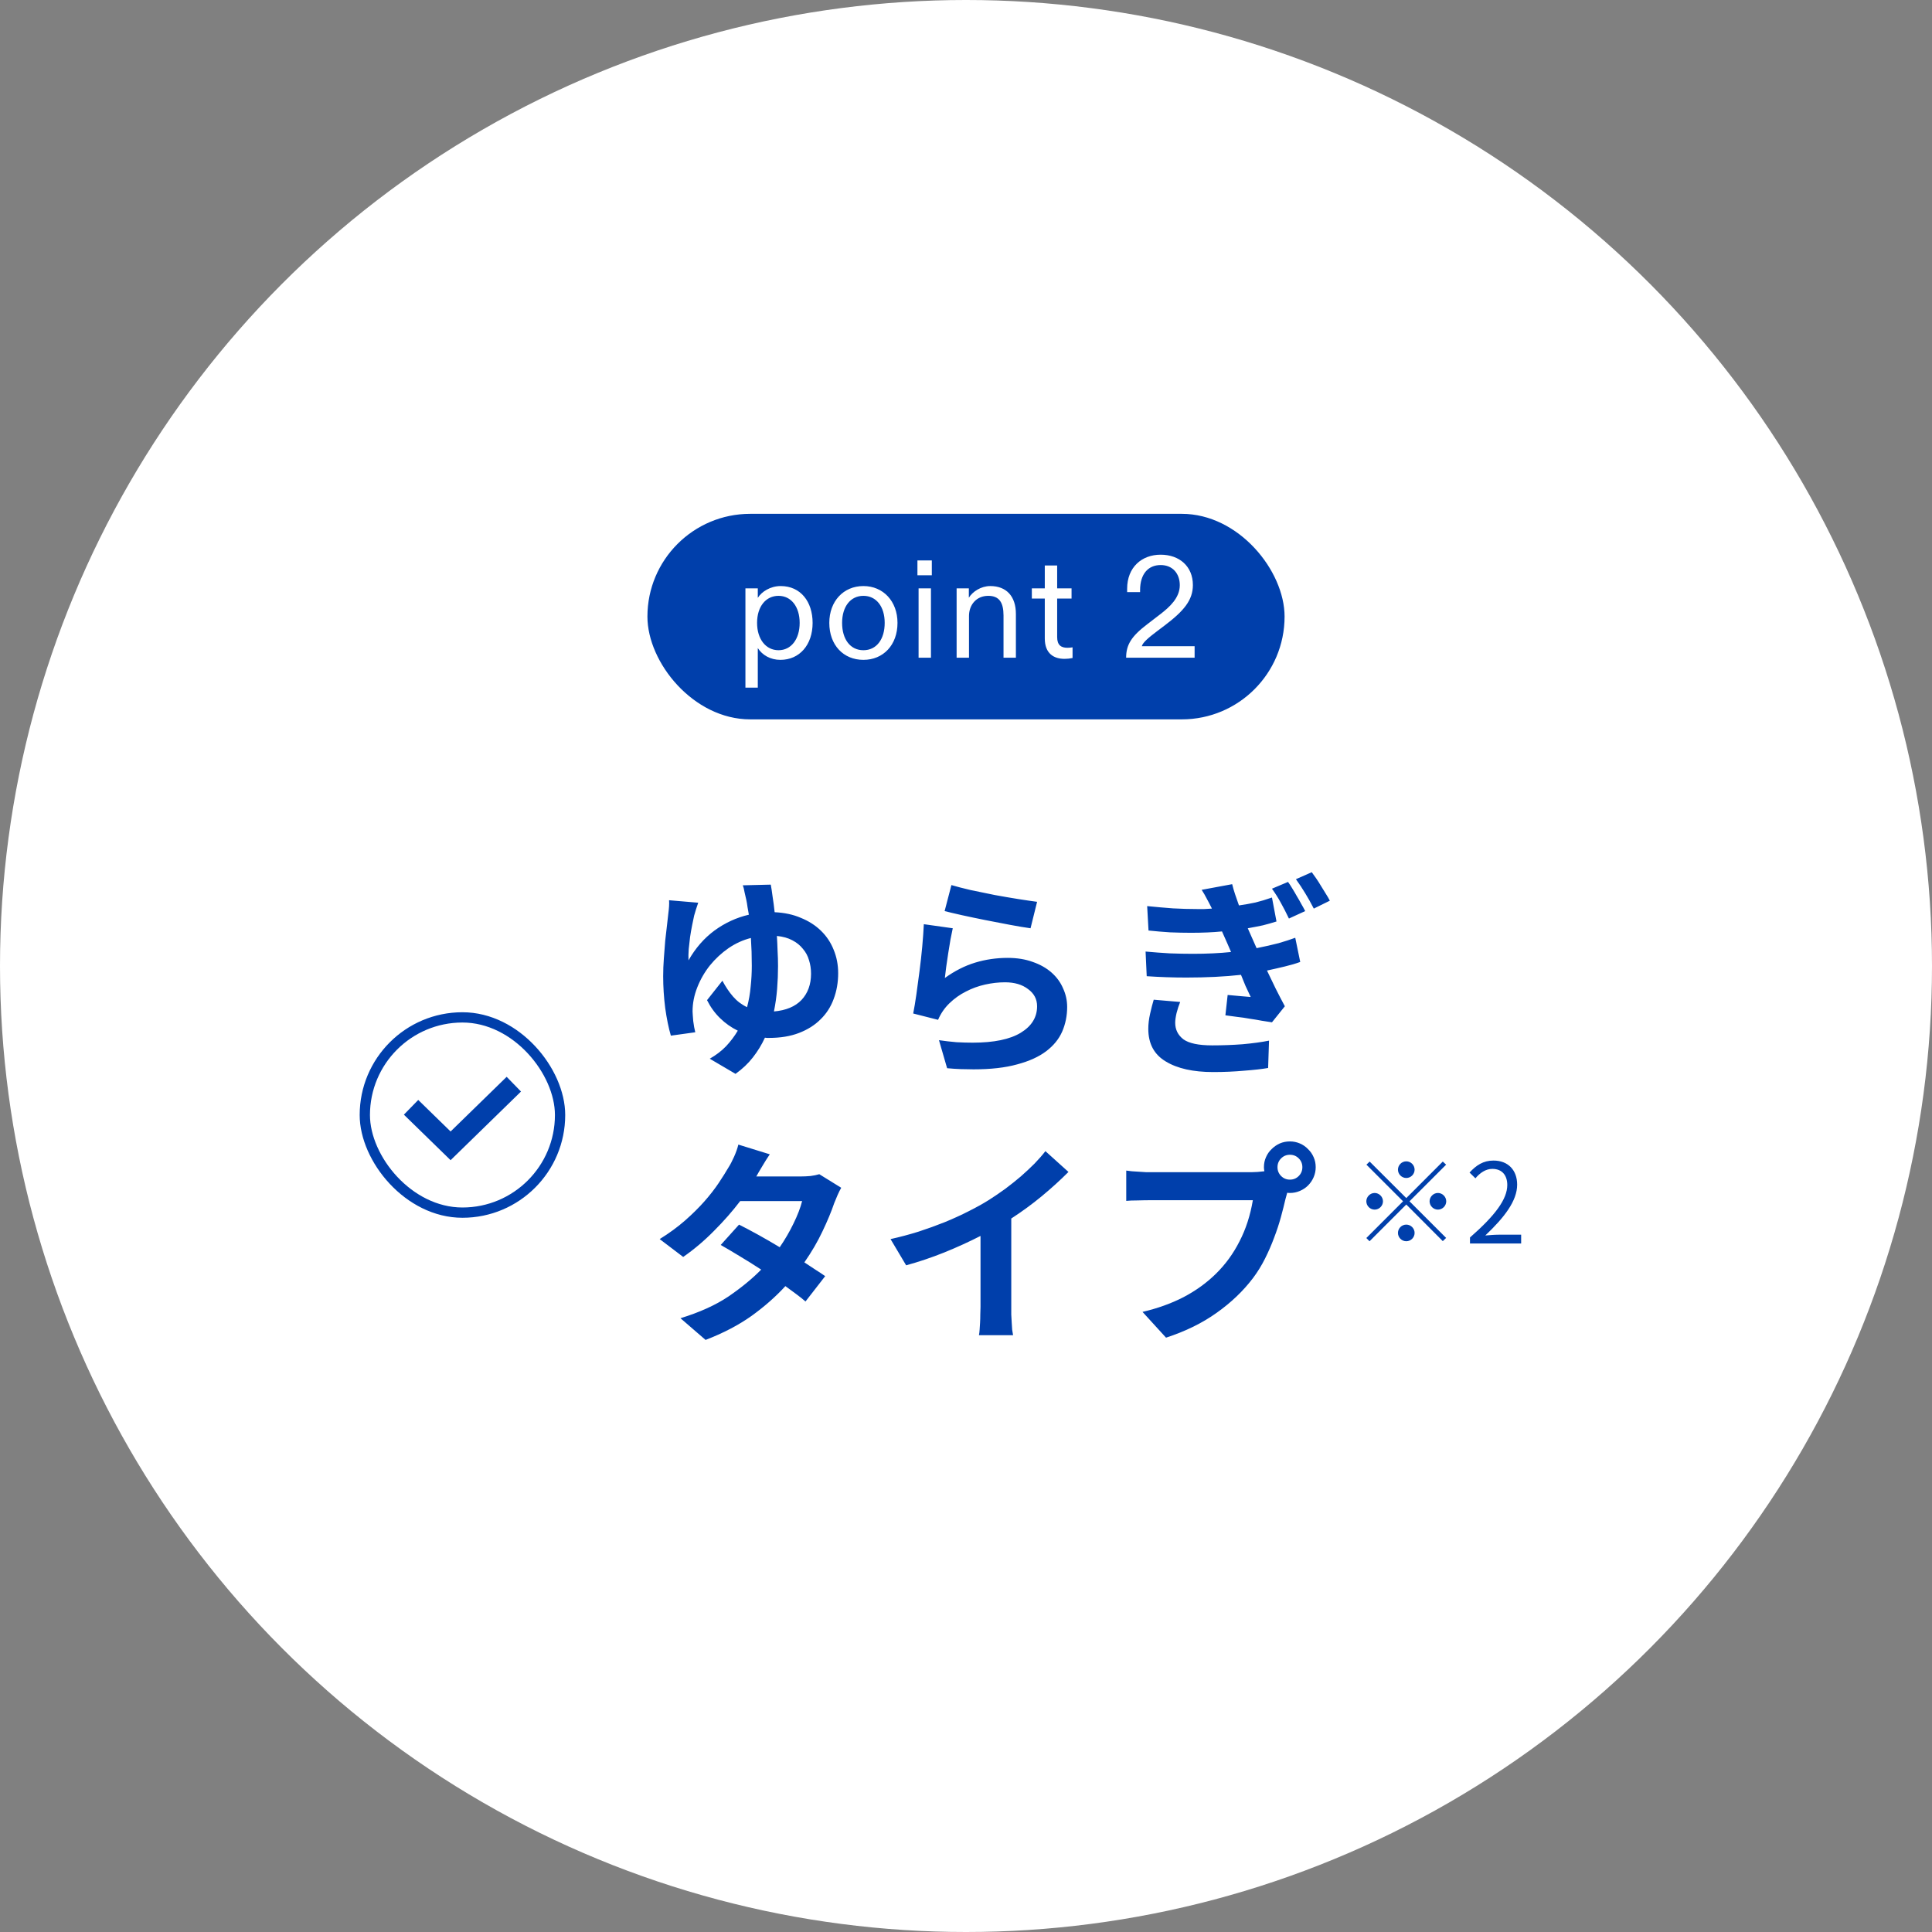
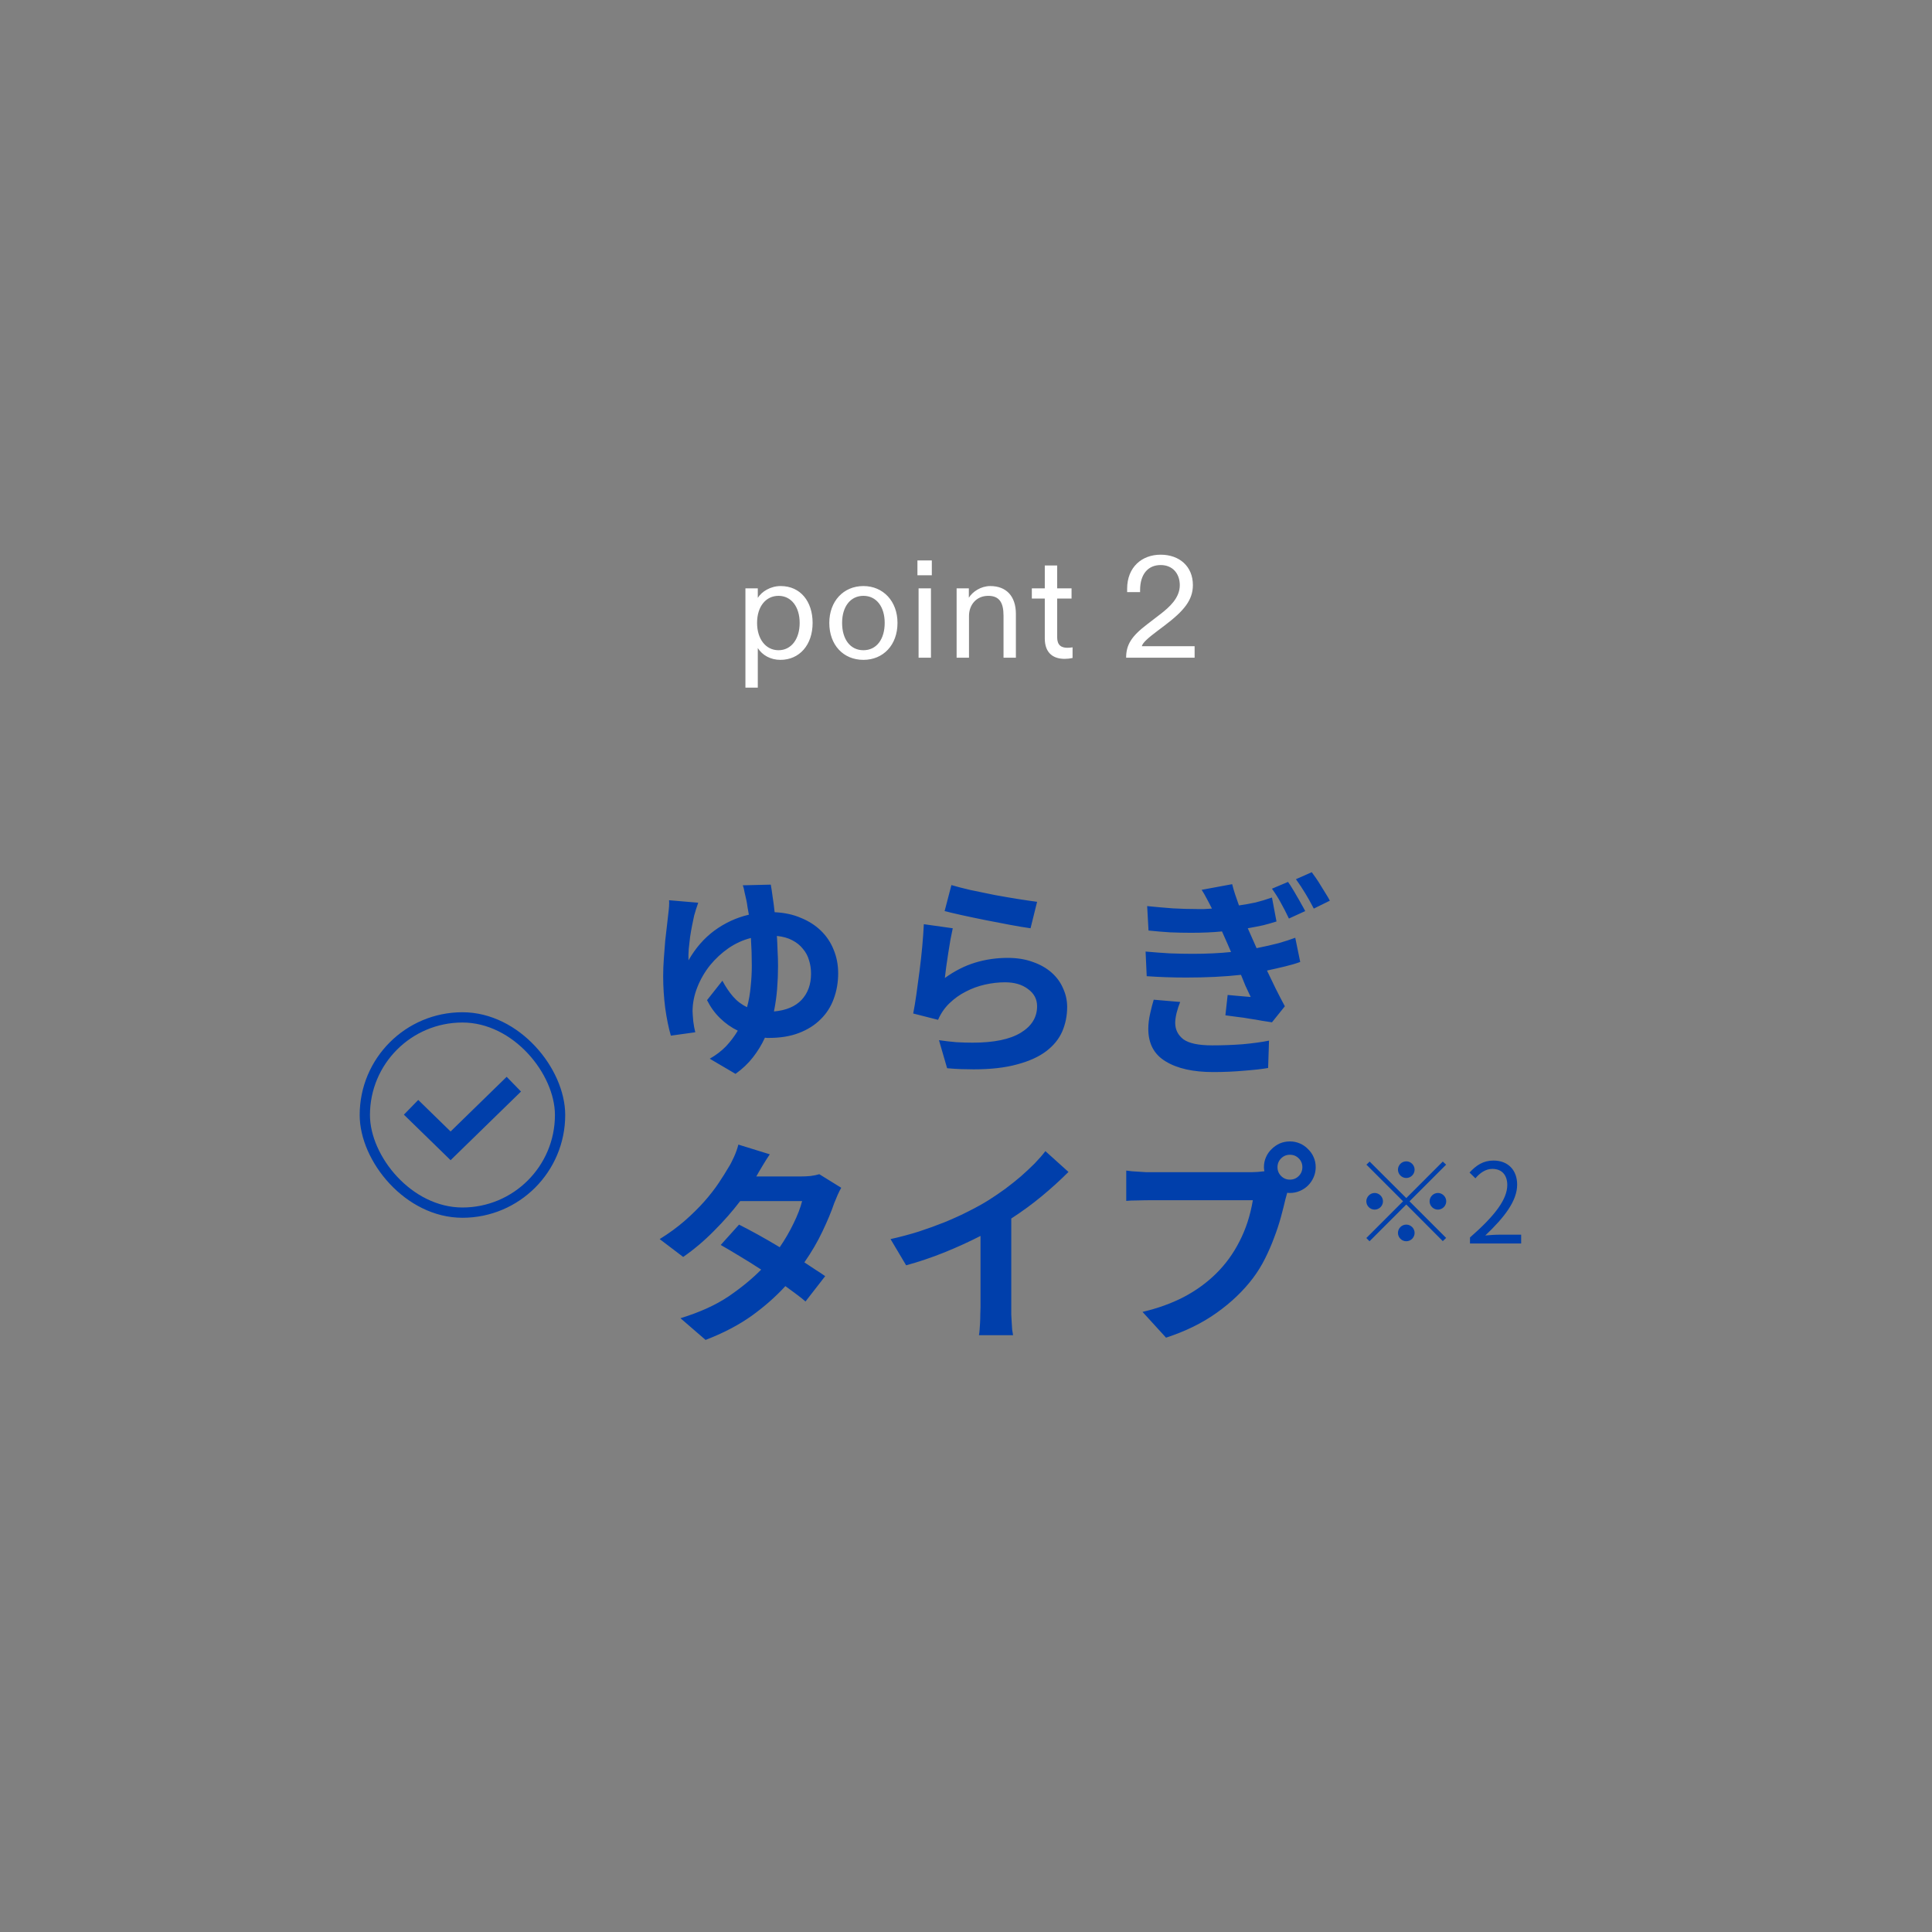
<svg xmlns="http://www.w3.org/2000/svg" width="188" height="188" viewBox="0 0 188 188" fill="none">
  <rect x="0" y="0" width="188" height="188" fill="#808080" stroke="none" />
  <g clip-path="url(#clip0_827_597)">
-     <circle cx="94" cy="94" r="94" fill="white" />
    <path d="M133.268 120.784L132.955 120.471L136.529 116.896L132.965 113.332L133.279 113.03L136.843 116.583L140.396 113.03L140.72 113.332L137.156 116.896L140.72 120.46L140.396 120.773L136.843 117.209L133.268 120.784ZM136.843 114.628C136.4 114.628 136.033 114.261 136.033 113.818C136.033 113.375 136.4 113.008 136.843 113.008C137.285 113.008 137.653 113.375 137.653 113.818C137.653 114.261 137.285 114.628 136.843 114.628ZM136.843 120.784C136.4 120.784 136.033 120.417 136.033 119.974C136.033 119.531 136.4 119.164 136.843 119.164C137.285 119.164 137.653 119.531 137.653 119.974C137.653 120.417 137.285 120.784 136.843 120.784ZM139.111 116.896C139.111 116.464 139.478 116.086 139.921 116.086C140.363 116.086 140.731 116.464 140.731 116.896C140.731 117.339 140.363 117.706 139.921 117.706C139.478 117.706 139.111 117.339 139.111 116.896ZM132.955 116.896C132.955 116.464 133.322 116.086 133.765 116.086C134.207 116.086 134.575 116.464 134.575 116.896C134.575 117.339 134.207 117.706 133.765 117.706C133.322 117.706 132.955 117.339 132.955 116.896ZM143.042 121V120.417C145.526 118.246 146.671 116.669 146.671 115.308C146.671 114.401 146.195 113.742 145.213 113.742C144.565 113.742 144.003 114.142 143.571 114.66L142.999 114.099C143.647 113.397 144.327 112.932 145.331 112.932C146.746 112.932 147.632 113.861 147.632 115.276C147.632 116.853 146.39 118.462 144.532 120.222C144.943 120.19 145.429 120.147 145.828 120.147H148.021V121H143.042Z" fill="#003FAB" />
    <rect x="35.5" y="99" width="19" height="19" rx="9.5" stroke="#003FAB" />
    <path d="M40 107.75L43.846 111.5L50 105.5" stroke="#003FAB" stroke-width="2" />
    <path d="M75.312 98.424C76.486 98.321 77.38 97.947 77.996 97.302C78.612 96.642 78.921 95.791 78.921 94.75C78.921 94.281 78.855 93.841 78.722 93.43C78.605 93.019 78.407 92.653 78.129 92.33C77.865 91.993 77.52 91.714 77.094 91.494C76.684 91.274 76.185 91.135 75.599 91.076C75.628 91.545 75.65 92.029 75.665 92.528C75.694 93.012 75.709 93.503 75.709 94.002C75.709 94.75 75.679 95.491 75.621 96.224C75.562 96.957 75.459 97.691 75.312 98.424ZM75.004 86.082C75.063 86.405 75.122 86.793 75.18 87.248C75.254 87.703 75.32 88.209 75.379 88.766C76.332 88.81 77.183 88.993 77.93 89.316C78.693 89.624 79.346 90.042 79.888 90.57C80.431 91.098 80.842 91.714 81.121 92.418C81.414 93.122 81.561 93.885 81.561 94.706C81.561 95.601 81.414 96.437 81.121 97.214C80.842 97.977 80.416 98.637 79.844 99.194C79.287 99.751 78.591 100.191 77.754 100.514C76.918 100.837 75.943 100.998 74.829 100.998C74.755 100.998 74.689 100.998 74.63 100.998C74.572 100.998 74.506 100.991 74.433 100.976C74.124 101.651 73.736 102.289 73.266 102.89C72.812 103.477 72.247 104.012 71.573 104.496L69.064 103.022C69.68 102.67 70.209 102.267 70.648 101.812C71.088 101.343 71.47 100.837 71.793 100.294C71.162 99.986 70.59 99.583 70.076 99.084C69.563 98.585 69.138 97.999 68.8 97.324L70.296 95.432C70.605 96.019 70.949 96.532 71.331 96.972C71.712 97.412 72.166 97.757 72.695 98.006C72.871 97.346 72.988 96.679 73.046 96.004C73.12 95.315 73.156 94.64 73.156 93.98C73.156 93.525 73.149 93.071 73.135 92.616C73.12 92.161 73.098 91.714 73.069 91.274C72.306 91.465 71.58 91.795 70.891 92.264C70.216 92.733 69.615 93.291 69.087 93.936C68.573 94.581 68.162 95.293 67.855 96.07C67.546 96.847 67.392 97.632 67.392 98.424C67.392 98.512 67.4 98.644 67.415 98.82C67.429 98.981 67.444 99.165 67.459 99.37C67.488 99.561 67.517 99.751 67.546 99.942C67.591 100.133 67.627 100.301 67.656 100.448L65.281 100.778C65.061 100.03 64.877 99.135 64.731 98.094C64.599 97.053 64.532 96.019 64.532 94.992C64.532 94.42 64.555 93.841 64.599 93.254C64.642 92.653 64.686 92.081 64.731 91.538C64.789 90.981 64.848 90.475 64.906 90.02C64.965 89.551 65.009 89.162 65.038 88.854C65.068 88.634 65.09 88.414 65.105 88.194C65.119 87.959 65.119 87.761 65.105 87.6L67.942 87.842C67.869 88.062 67.796 88.282 67.722 88.502C67.664 88.722 67.605 88.92 67.546 89.096C67.488 89.36 67.422 89.675 67.349 90.042C67.275 90.409 67.209 90.79 67.15 91.186C67.106 91.567 67.062 91.956 67.019 92.352C66.989 92.748 66.982 93.115 66.996 93.452C67.671 92.264 68.514 91.296 69.526 90.548C70.553 89.8 71.668 89.287 72.871 89.008C72.826 88.729 72.782 88.48 72.739 88.26C72.709 88.025 72.672 87.805 72.629 87.6C72.57 87.351 72.511 87.094 72.453 86.83C72.409 86.551 72.35 86.324 72.276 86.148L75.004 86.082ZM92.58 86.126C93.079 86.273 93.702 86.434 94.45 86.61C95.213 86.771 95.997 86.933 96.804 87.094C97.611 87.241 98.381 87.373 99.114 87.49C99.862 87.607 100.463 87.695 100.918 87.754L100.28 90.328C99.752 90.255 99.092 90.145 98.3 89.998C97.523 89.851 96.723 89.697 95.902 89.536C95.095 89.375 94.325 89.213 93.592 89.052C92.873 88.891 92.316 88.759 91.92 88.656L92.58 86.126ZM92.712 90.328C92.653 90.607 92.58 90.966 92.492 91.406C92.419 91.831 92.345 92.279 92.272 92.748C92.199 93.203 92.133 93.65 92.074 94.09C92.015 94.515 91.971 94.875 91.942 95.168C92.895 94.479 93.878 93.98 94.89 93.672C95.902 93.364 96.958 93.21 98.058 93.21C98.967 93.21 99.781 93.342 100.5 93.606C101.219 93.855 101.827 94.2 102.326 94.64C102.825 95.08 103.199 95.593 103.448 96.18C103.712 96.752 103.844 97.353 103.844 97.984C103.844 98.835 103.683 99.634 103.36 100.382C103.037 101.115 102.517 101.753 101.798 102.296C101.079 102.839 100.141 103.264 98.982 103.572C97.823 103.895 96.408 104.056 94.736 104.056C94.34 104.056 93.929 104.049 93.504 104.034C93.079 104.019 92.631 103.99 92.162 103.946L91.37 101.218C91.971 101.306 92.543 101.372 93.086 101.416C93.629 101.445 94.149 101.46 94.648 101.46C96.716 101.46 98.278 101.137 99.334 100.492C100.39 99.847 100.918 98.989 100.918 97.918C100.918 97.229 100.625 96.671 100.038 96.246C99.466 95.806 98.718 95.586 97.794 95.586C97.163 95.586 96.518 95.659 95.858 95.806C95.198 95.953 94.575 96.18 93.988 96.488C93.401 96.781 92.866 97.163 92.382 97.632C91.913 98.087 91.546 98.622 91.282 99.238L88.862 98.622C88.965 98.109 89.067 97.493 89.17 96.774C89.273 96.041 89.375 95.278 89.478 94.486C89.581 93.694 89.669 92.902 89.742 92.11C89.815 91.303 89.867 90.577 89.896 89.932L92.712 90.328ZM114.841 97.5C114.709 97.823 114.592 98.182 114.489 98.578C114.401 98.959 114.357 99.275 114.357 99.524C114.357 100.184 114.621 100.719 115.149 101.13C115.692 101.526 116.63 101.724 117.965 101.724C118.962 101.724 119.945 101.687 120.913 101.614C121.896 101.526 122.754 101.409 123.487 101.262L123.399 103.924C122.812 104.027 122.035 104.115 121.067 104.188C120.099 104.276 119.094 104.32 118.053 104.32C116.102 104.32 114.562 103.975 113.433 103.286C112.304 102.611 111.739 101.555 111.739 100.118C111.739 99.649 111.798 99.157 111.915 98.644C112.032 98.116 112.15 97.661 112.267 97.28L114.841 97.5ZM126.523 93.606C126.083 93.767 125.584 93.914 125.027 94.046C124.484 94.178 123.905 94.31 123.289 94.442C123.553 94.999 123.832 95.579 124.125 96.18C124.418 96.767 124.719 97.346 125.027 97.918L123.773 99.48C123.494 99.436 123.164 99.385 122.783 99.326C122.402 99.253 122.006 99.187 121.595 99.128C121.199 99.055 120.796 98.996 120.385 98.952C119.974 98.893 119.593 98.842 119.241 98.798L119.461 96.818C119.886 96.862 120.29 96.899 120.671 96.928C121.067 96.957 121.412 96.987 121.705 97.016C121.529 96.649 121.36 96.29 121.199 95.938C121.052 95.571 120.906 95.212 120.759 94.86C119.967 94.948 119.124 95.014 118.229 95.058C117.334 95.102 116.403 95.124 115.435 95.124C114.144 95.124 112.861 95.08 111.585 94.992L111.475 92.594C112.282 92.667 113.066 92.726 113.829 92.77C114.606 92.799 115.362 92.814 116.095 92.814C116.755 92.814 117.393 92.799 118.009 92.77C118.64 92.741 119.234 92.697 119.791 92.638L119.439 91.824C119.351 91.619 119.263 91.421 119.175 91.23C119.087 91.025 118.999 90.827 118.911 90.636C118.016 90.724 117.012 90.768 115.897 90.768C115.237 90.768 114.555 90.753 113.851 90.724C113.162 90.68 112.465 90.621 111.761 90.548L111.629 88.172C112.509 88.26 113.345 88.333 114.137 88.392C114.944 88.436 115.721 88.458 116.469 88.458C116.718 88.458 116.96 88.458 117.195 88.458C117.444 88.443 117.686 88.429 117.921 88.414V88.392C117.73 88.011 117.562 87.688 117.415 87.424C117.283 87.16 117.122 86.881 116.931 86.588L119.901 86.038C119.974 86.346 120.07 86.676 120.187 87.028C120.304 87.38 120.429 87.739 120.561 88.106C121.162 88.018 121.698 87.923 122.167 87.82C122.651 87.703 123.186 87.541 123.773 87.336L124.213 89.668C123.744 89.815 123.304 89.939 122.893 90.042C122.482 90.13 121.991 90.225 121.419 90.328L122.277 92.264C123.084 92.103 123.795 91.941 124.411 91.78C125.027 91.604 125.57 91.428 126.039 91.252L126.523 93.606ZM125.335 85.818C125.467 85.994 125.606 86.207 125.753 86.456C125.9 86.691 126.046 86.94 126.193 87.204C126.354 87.468 126.501 87.725 126.633 87.974C126.78 88.223 126.904 88.451 127.007 88.656L125.423 89.382C125.144 88.795 124.88 88.282 124.631 87.842C124.396 87.402 124.11 86.947 123.773 86.478L125.335 85.818ZM127.645 84.872C127.777 85.048 127.924 85.253 128.085 85.488C128.246 85.723 128.4 85.965 128.547 86.214C128.708 86.463 128.862 86.713 129.009 86.962C129.17 87.211 129.302 87.439 129.405 87.644L127.843 88.414C127.55 87.842 127.271 87.343 127.007 86.918C126.743 86.478 126.442 86.023 126.105 85.554L127.645 84.872ZM81.858 115.58C81.74 115.785 81.623 116.02 81.506 116.284C81.388 116.548 81.278 116.812 81.176 117.076C80.897 117.897 80.516 118.814 80.032 119.826C79.562 120.823 78.976 121.828 78.272 122.84C78.653 123.089 79.02 123.331 79.372 123.566C79.724 123.786 80.032 123.991 80.296 124.182L78.382 126.646C78.132 126.426 77.839 126.191 77.502 125.942C77.164 125.693 76.805 125.429 76.424 125.15C75.485 126.177 74.385 127.145 73.124 128.054C71.862 128.949 70.374 129.726 68.658 130.386L66.216 128.274C68.078 127.702 69.633 126.998 70.88 126.162C72.126 125.311 73.19 124.439 74.07 123.544C73.351 123.075 72.647 122.635 71.958 122.224C71.283 121.813 70.674 121.454 70.132 121.146L71.914 119.166C72.471 119.445 73.094 119.775 73.784 120.156C74.473 120.537 75.17 120.941 75.874 121.366C76.387 120.618 76.834 119.848 77.216 119.056C77.612 118.249 77.89 117.523 78.052 116.878H72.024C71.276 117.861 70.425 118.829 69.472 119.782C68.533 120.735 67.536 121.579 66.48 122.312L64.192 120.574C65.116 120.002 65.937 119.401 66.656 118.77C67.374 118.139 68.005 117.516 68.548 116.9C69.09 116.284 69.552 115.69 69.934 115.118C70.315 114.546 70.638 114.033 70.902 113.578C71.063 113.329 71.239 112.991 71.43 112.566C71.62 112.141 71.76 111.745 71.848 111.378L74.906 112.324C74.656 112.691 74.407 113.087 74.158 113.512C73.908 113.923 73.725 114.238 73.608 114.458L73.586 114.48H77.898C78.22 114.48 78.543 114.465 78.866 114.436C79.203 114.392 79.489 114.333 79.724 114.26L81.858 115.58ZM98.405 127.174C98.405 127.409 98.405 127.658 98.405 127.922C98.42 128.186 98.435 128.45 98.449 128.714C98.464 128.963 98.479 129.191 98.493 129.396C98.523 129.616 98.552 129.792 98.581 129.924H95.259C95.289 129.792 95.311 129.616 95.325 129.396C95.34 129.191 95.355 128.963 95.369 128.714C95.384 128.45 95.391 128.186 95.391 127.922C95.406 127.658 95.413 127.409 95.413 127.174V120.266C94.328 120.823 93.155 121.359 91.893 121.872C90.647 122.371 89.407 122.789 88.175 123.126L86.657 120.574C87.581 120.369 88.491 120.127 89.385 119.848C90.28 119.555 91.131 119.247 91.937 118.924C92.759 118.587 93.529 118.235 94.247 117.868C94.981 117.501 95.641 117.135 96.227 116.768C96.755 116.431 97.283 116.071 97.811 115.69C98.339 115.294 98.845 114.891 99.329 114.48C99.813 114.055 100.261 113.637 100.671 113.226C101.082 112.801 101.434 112.397 101.727 112.016L103.971 114.04C103.165 114.847 102.292 115.639 101.353 116.416C100.429 117.179 99.447 117.897 98.405 118.572V127.174ZM125.521 114.788C125.859 114.788 126.145 114.671 126.379 114.436C126.614 114.201 126.731 113.915 126.731 113.578C126.731 113.241 126.614 112.955 126.379 112.72C126.145 112.485 125.859 112.368 125.521 112.368C125.184 112.368 124.898 112.485 124.663 112.72C124.429 112.955 124.311 113.241 124.311 113.578C124.311 113.915 124.429 114.201 124.663 114.436C124.898 114.671 125.184 114.788 125.521 114.788ZM121.847 114.062C121.994 114.062 122.17 114.055 122.375 114.04C122.581 114.025 122.801 114.003 123.035 113.974C123.006 113.827 122.991 113.695 122.991 113.578C122.991 113.226 123.057 112.903 123.189 112.61C123.321 112.302 123.505 112.038 123.739 111.818C123.974 111.583 124.238 111.4 124.531 111.268C124.839 111.136 125.169 111.07 125.521 111.07C125.859 111.07 126.181 111.136 126.489 111.268C126.797 111.4 127.061 111.583 127.281 111.818C127.516 112.038 127.699 112.302 127.831 112.61C127.963 112.903 128.029 113.226 128.029 113.578C128.029 113.915 127.963 114.238 127.831 114.546C127.699 114.854 127.516 115.125 127.281 115.36C127.061 115.58 126.797 115.756 126.489 115.888C126.181 116.02 125.859 116.086 125.521 116.086C125.404 116.086 125.316 116.079 125.257 116.064L125.081 116.702C124.964 117.215 124.817 117.795 124.641 118.44C124.465 119.085 124.245 119.753 123.981 120.442C123.732 121.117 123.439 121.791 123.101 122.466C122.764 123.141 122.375 123.771 121.935 124.358C120.982 125.619 119.801 126.749 118.393 127.746C117 128.743 115.357 129.55 113.465 130.166L111.177 127.658C112.629 127.321 113.957 126.844 115.159 126.228C116.362 125.597 117.418 124.835 118.327 123.94C119.251 123.031 120.014 121.982 120.615 120.794C121.231 119.606 121.664 118.271 121.913 116.79H112.101C111.617 116.79 111.148 116.797 110.693 116.812C110.239 116.812 109.872 116.827 109.593 116.856V113.908C109.755 113.923 109.938 113.945 110.143 113.974C110.363 113.989 110.591 114.003 110.825 114.018C111.06 114.033 111.287 114.047 111.507 114.062C111.727 114.062 111.925 114.062 112.101 114.062H121.847Z" fill="#003FAB" />
-     <rect x="63" y="50" width="62" height="20" rx="10" fill="#003FAB" />
    <path d="M72.536 66.912V57.252H73.74V57.742V58.176C74.118 57.574 74.958 57.028 75.966 57.028C77.912 57.028 79.074 58.554 79.074 60.612C79.074 62.754 77.8 64.21 75.938 64.21C74.972 64.21 74.174 63.748 73.74 63.062V63.622V66.912H72.536ZM73.67 60.612C73.67 62.194 74.524 63.272 75.756 63.272C77.002 63.272 77.814 62.18 77.814 60.612C77.814 59.058 77.002 57.98 75.756 57.98C74.538 57.98 73.67 59.002 73.67 60.612ZM84.016 64.21C82.07 64.21 80.698 62.768 80.698 60.612C80.698 58.512 82.07 57.028 84.016 57.028C85.948 57.028 87.334 58.512 87.334 60.612C87.334 62.768 85.948 64.21 84.016 64.21ZM81.944 60.612C81.944 62.194 82.728 63.272 84.016 63.272C85.304 63.272 86.088 62.194 86.088 60.612C86.088 59.03 85.276 57.98 84.016 57.98C82.756 57.98 81.944 59.03 81.944 60.612ZM89.386 64V57.252H90.59V64H89.386ZM89.274 55.978V54.536H90.674V55.978H89.274ZM93.087 64V57.252H94.277V57.714V58.162C94.641 57.574 95.453 57.028 96.363 57.028C97.917 57.028 98.855 58.008 98.855 59.744V64H97.651V59.898C97.651 58.624 97.231 57.98 96.167 57.98C94.991 57.98 94.291 58.876 94.291 59.94V64H93.087ZM103.585 64.112C102.577 64.112 101.667 63.622 101.667 62.124V58.246H100.407V57.252H101.667V55.026H102.871V57.252H104.271V58.246H102.871V61.998C102.871 62.782 103.263 63.034 103.865 63.034C104.033 63.034 104.173 63.02 104.369 62.992V64.028C104.117 64.084 103.865 64.112 103.585 64.112ZM109.582 64C109.582 62.74 110.1 61.914 111.626 60.752L112.956 59.73C113.782 59.086 114.804 58.19 114.804 56.944C114.804 55.824 114.118 54.984 112.942 54.984C111.752 54.984 110.94 55.824 110.94 57.434V57.616H109.68V57.294C109.68 55.194 111.108 53.976 112.942 53.976C114.762 53.976 116.078 55.11 116.078 56.93C116.078 58.4 115.196 59.45 113.348 60.85L112.662 61.368C111.752 62.054 111.206 62.516 111.108 62.88H116.246V64H109.582Z" fill="white" />
  </g>
  <defs>
    <clipPath id="clip0_827_597">
      <rect width="188" height="188" fill="white" />
    </clipPath>
  </defs>
</svg>